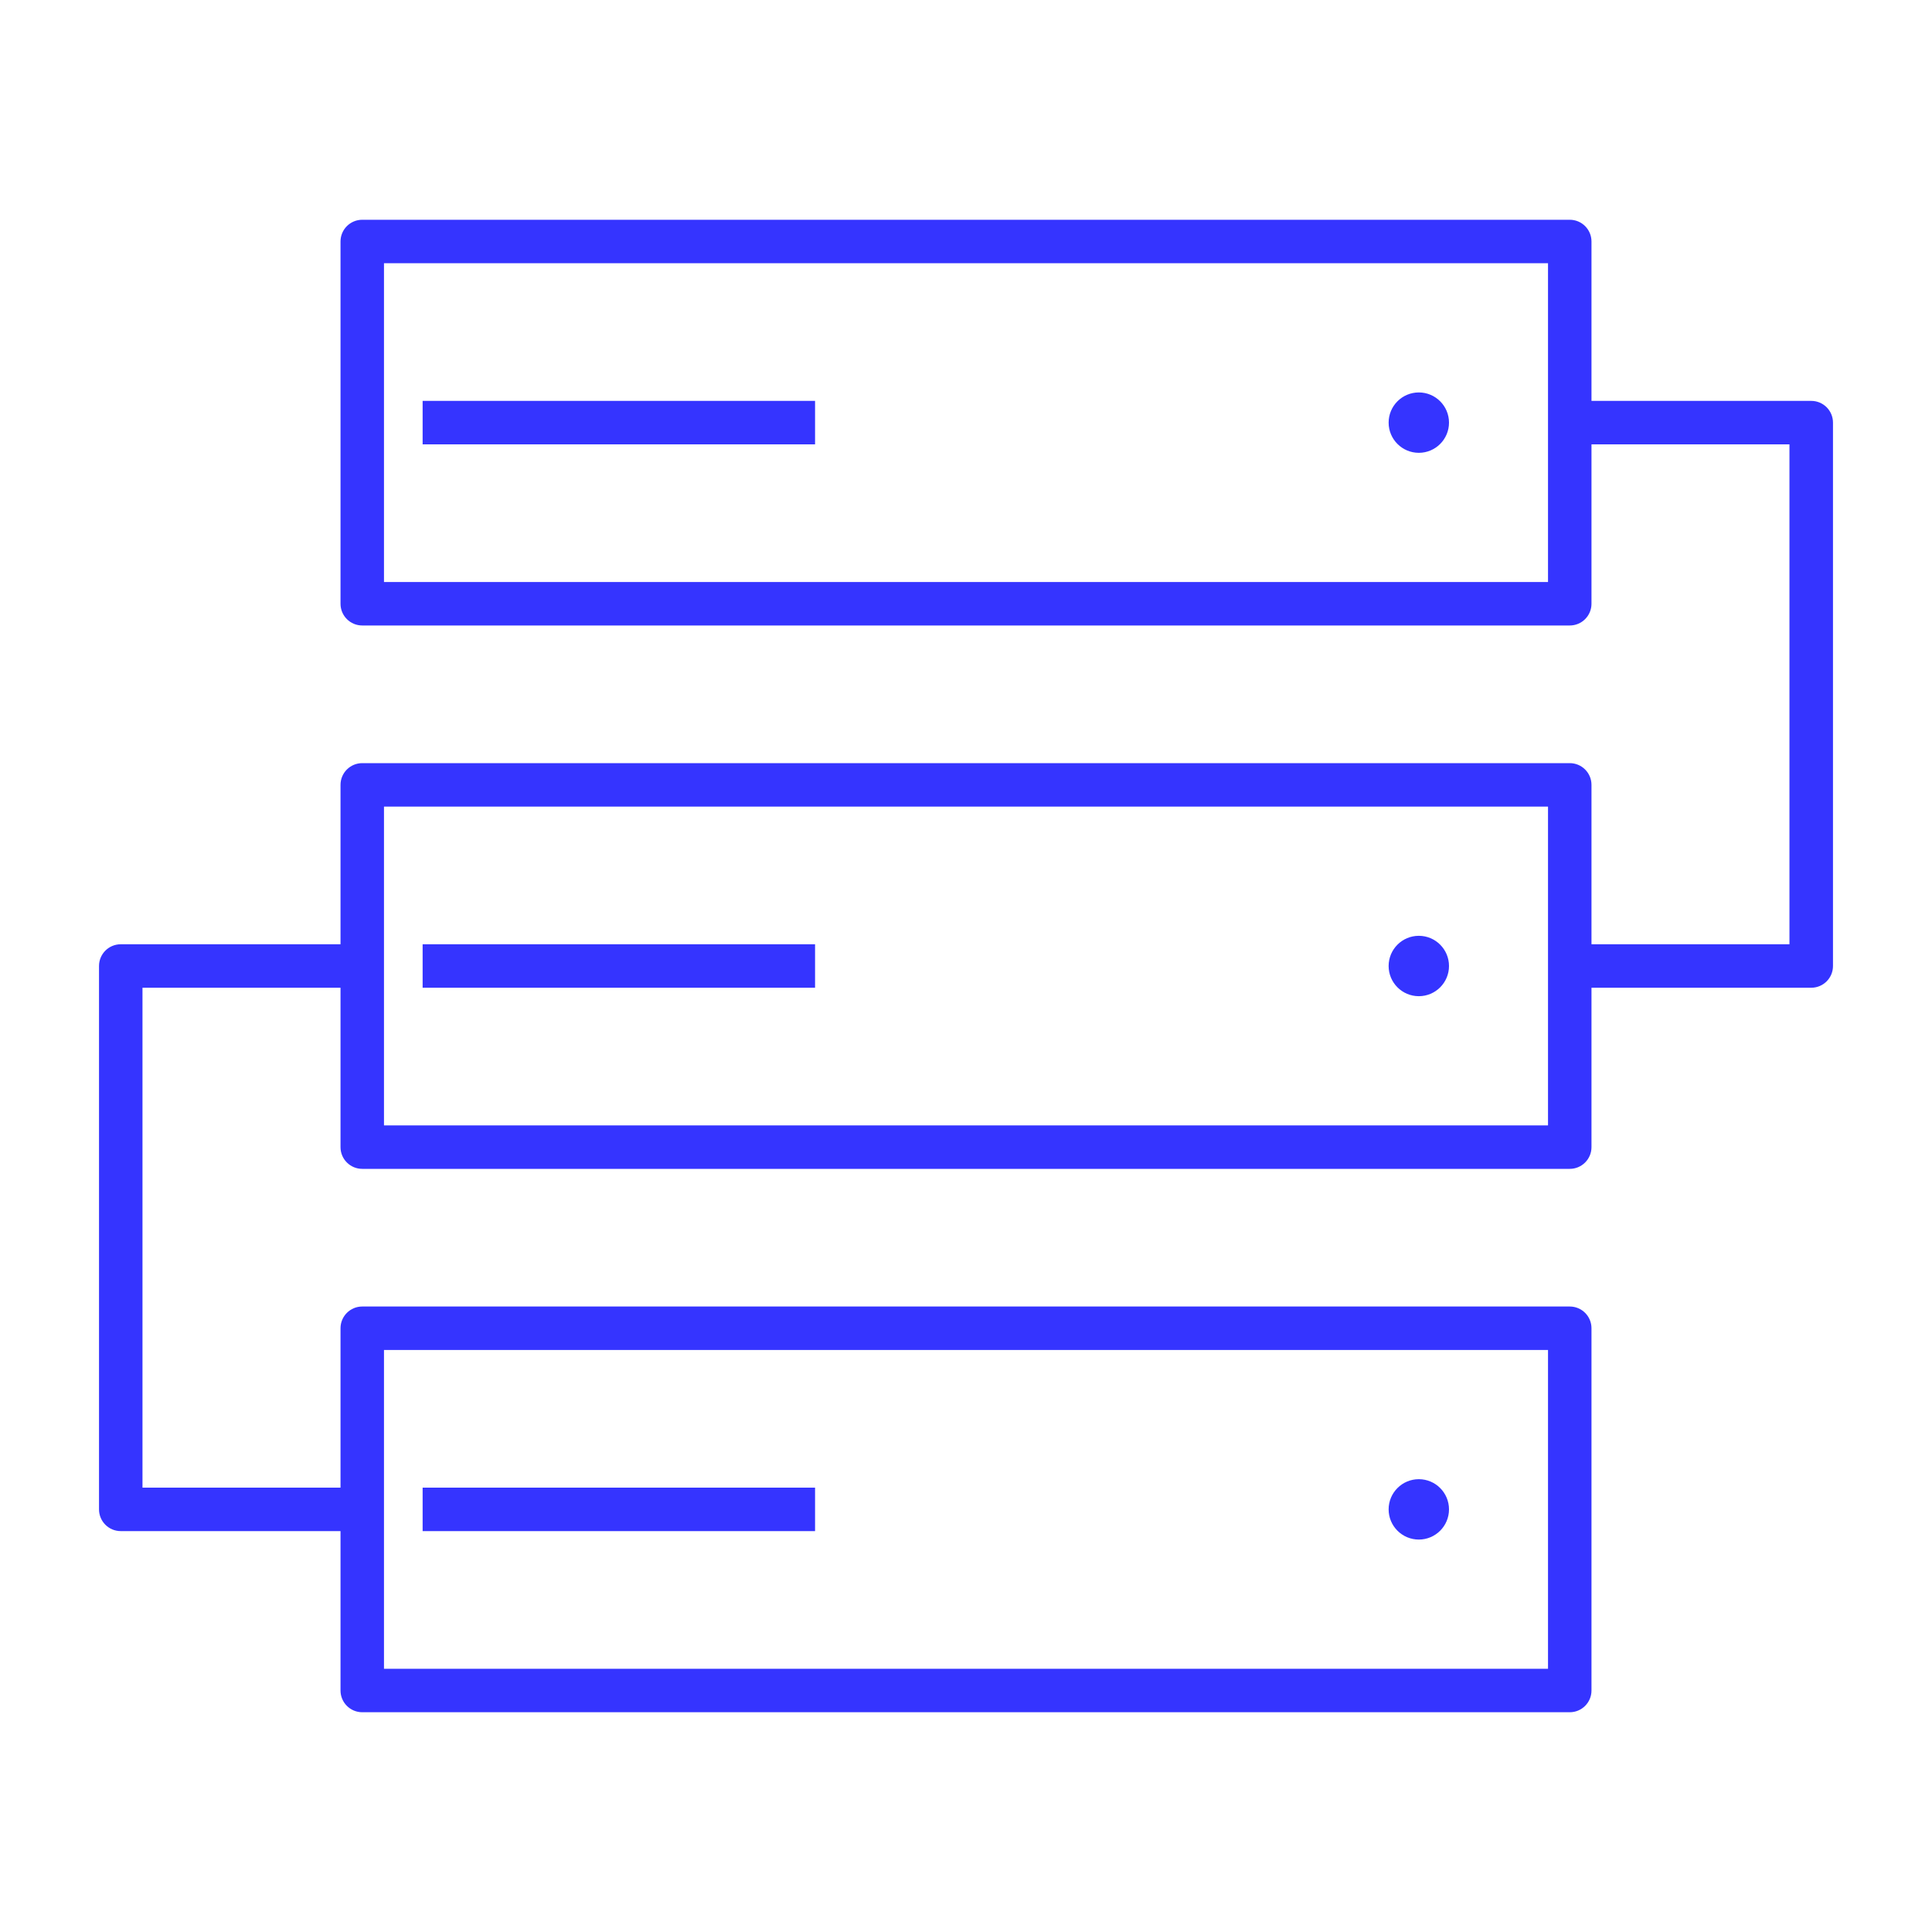
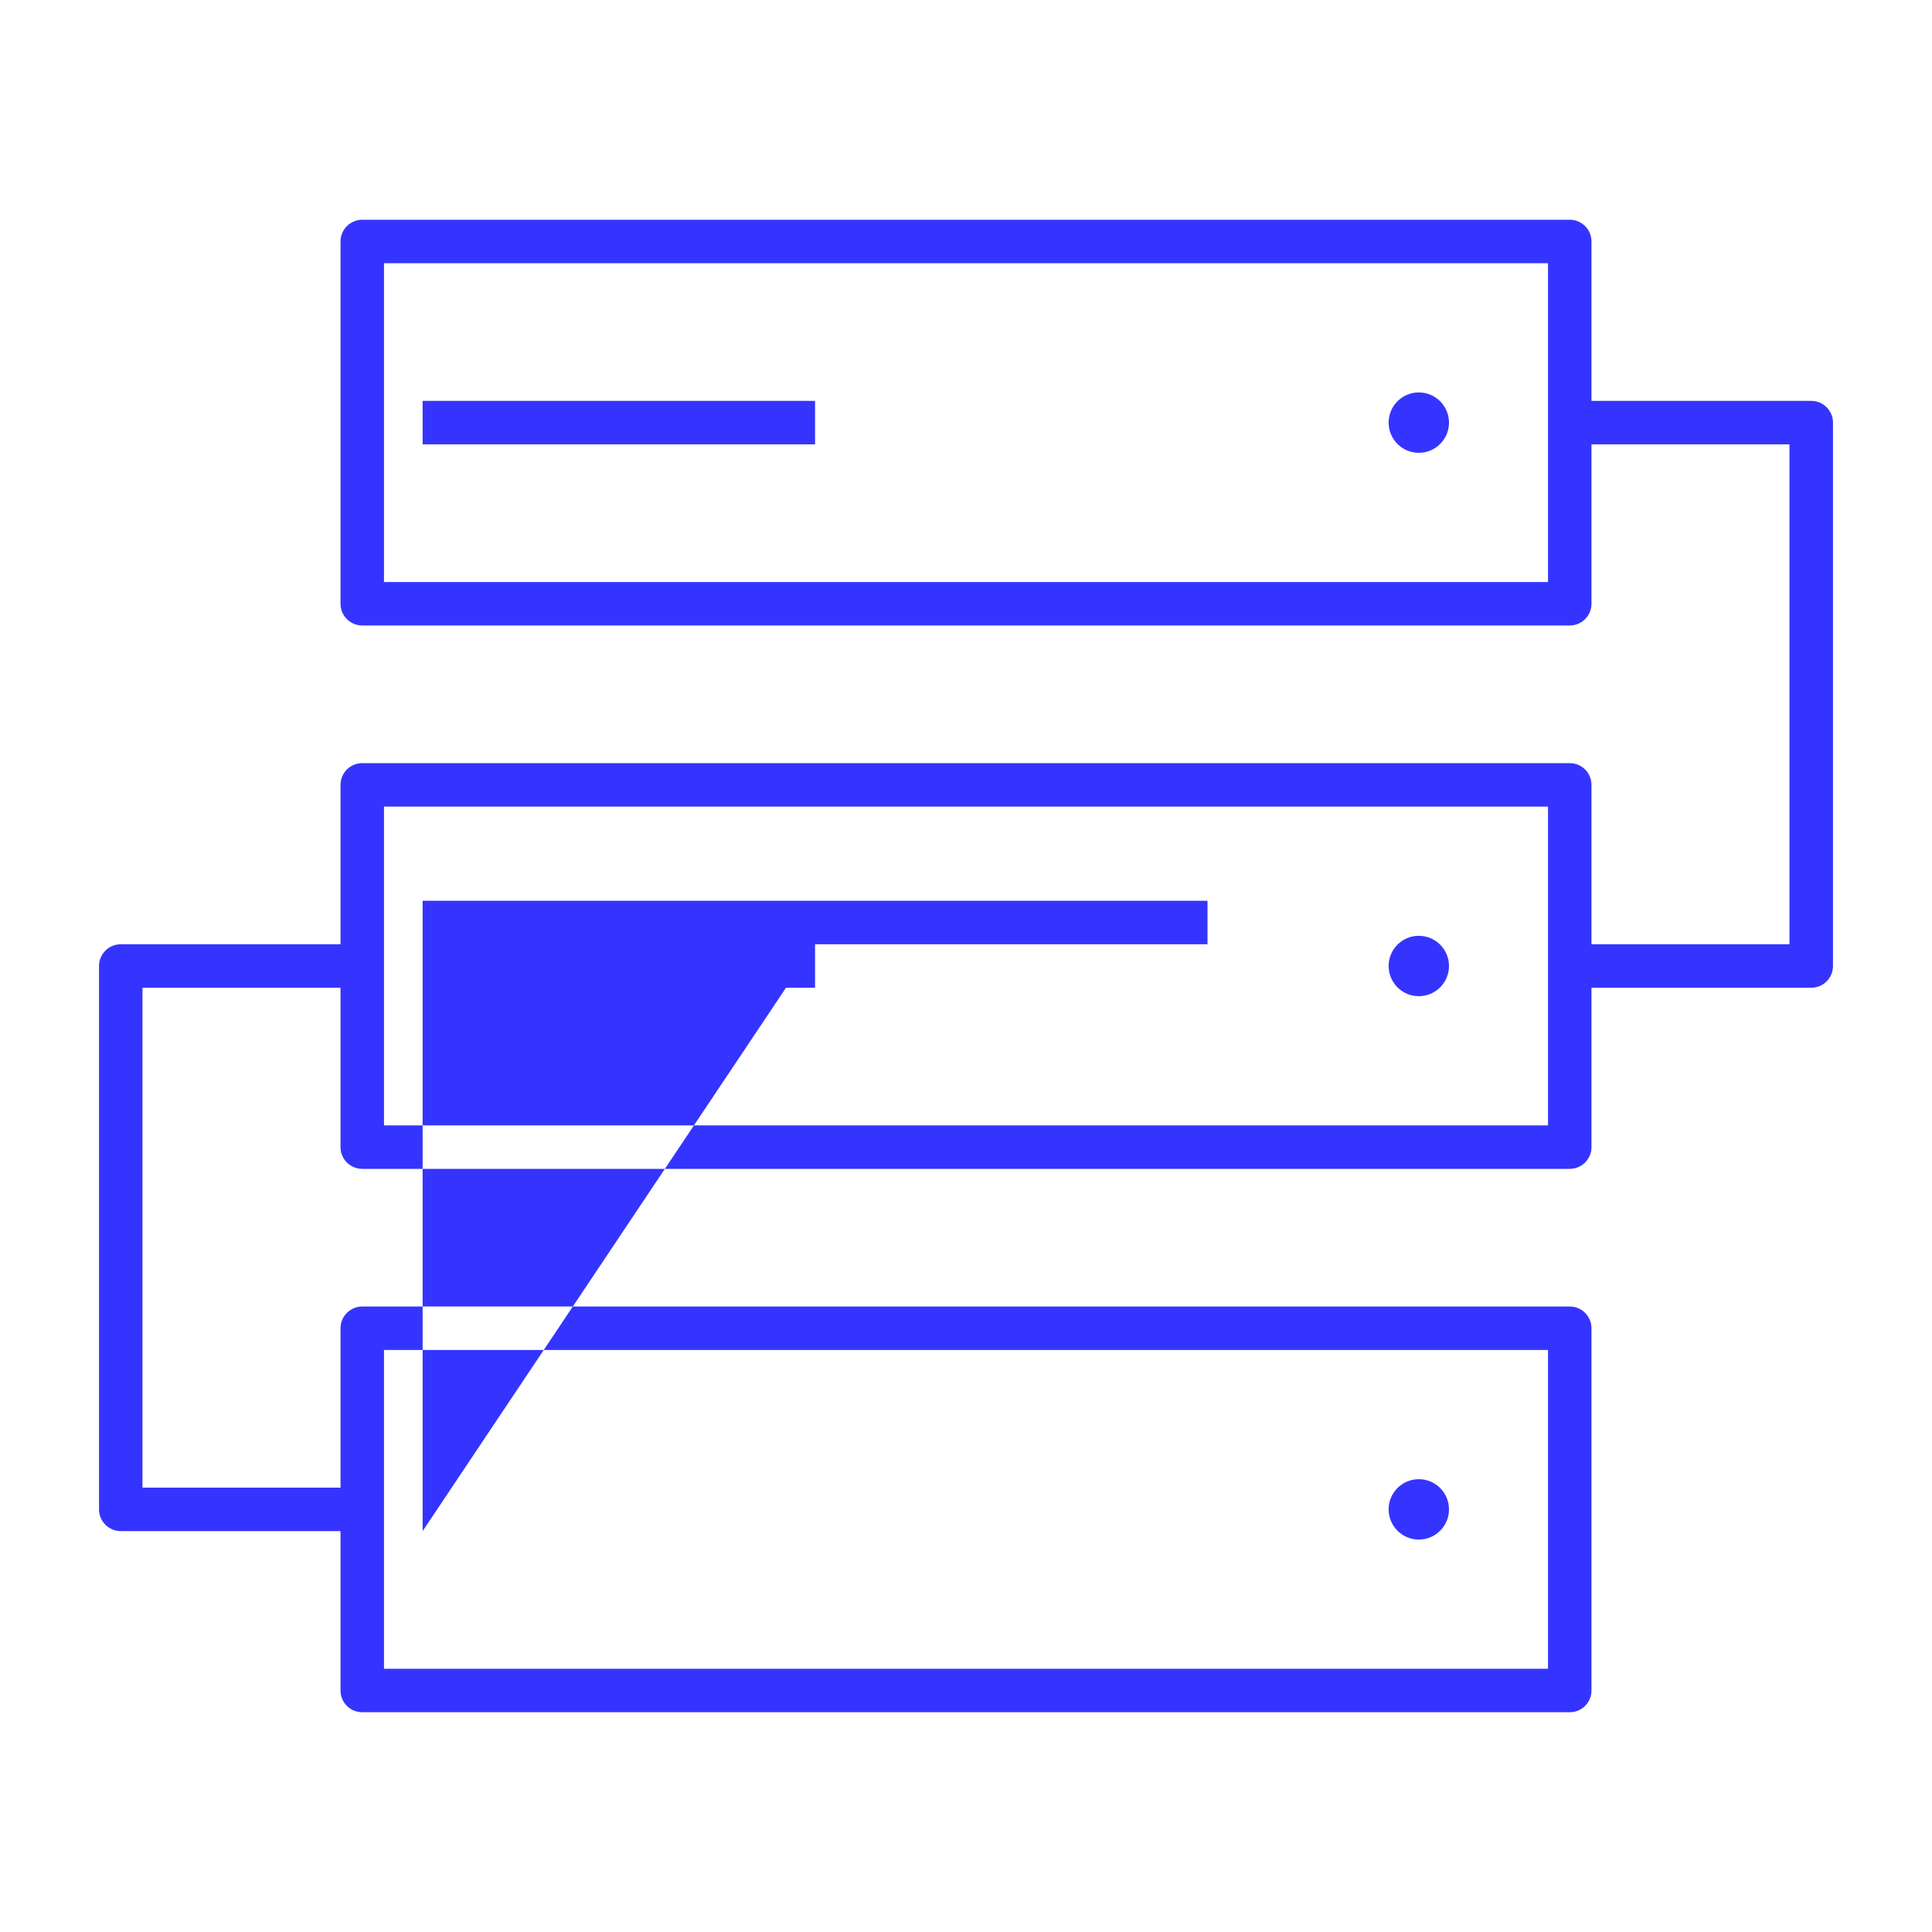
<svg xmlns="http://www.w3.org/2000/svg" width="32" height="32" viewBox="0 0 32 32" fill="none">
-   <path d="M13.5,7.36H7V6.64h6.5V7.36z M13.5,15.64H7v0.72h6.5V15.64z M7,25.36h6.5v-0.72H7V25.36z M30.36,7v9  c0,0.199-0.161,0.36-0.36,0.36h-3.64V19c0,0.199-0.161,0.36-0.36,0.36H6c-0.199,0-0.36-0.161-0.36-0.36v-2.64H2.36v8.28h3.28V22  c0-0.199,0.161-0.36,0.36-0.36h20c0.199,0,0.36,0.161,0.36,0.36v6c0,0.199-0.161,0.36-0.36,0.36H6c-0.199,0-0.36-0.161-0.36-0.36  v-2.64H2c-0.199,0-0.36-0.161-0.36-0.36v-9c0-0.199,0.161-0.36,0.36-0.36h3.64V13c0-0.199,0.161-0.36,0.36-0.36h20  c0.199,0,0.36,0.161,0.36,0.36v2.64h3.279V7.36H26.36V10c0,0.199-0.161,0.36-0.36,0.36H6c-0.199,0-0.36-0.161-0.36-0.36V4  c0-0.199,0.161-0.36,0.36-0.36h20c0.199,0,0.36,0.161,0.36,0.36v2.64H30C30.199,6.64,30.36,6.801,30.36,7z M25.64,4.36H6.36v5.28  h19.28C25.64,9.64,25.64,4.36,25.64,4.36z M6.36,27.64h19.28v-5.28H6.36V27.64z M25.64,13.36H6.36v5.28h19.28  C25.64,18.64,25.64,13.36,25.64,13.36z M24,7c0-0.276-0.224-0.5-0.5-0.5S23,6.724,23,7s0.224,0.5,0.5,0.5S24,7.276,24,7z M24,16  c0-0.276-0.224-0.5-0.5-0.5S23,15.724,23,16c0,0.276,0.224,0.5,0.5,0.5S24,16.276,24,16z M24,25c0-0.276-0.224-0.5-0.5-0.5  S23,24.724,23,25s0.224,0.5,0.5,0.5S24,25.276,24,25z" fill="#3534FF" />
+   <path d="M13.5,7.36H7V6.64h6.5V7.36z M13.5,15.64H7v0.72h6.5V15.64z h6.5v-0.72H7V25.36z M30.36,7v9  c0,0.199-0.161,0.36-0.36,0.36h-3.64V19c0,0.199-0.161,0.36-0.36,0.36H6c-0.199,0-0.36-0.161-0.36-0.36v-2.64H2.36v8.28h3.28V22  c0-0.199,0.161-0.36,0.36-0.36h20c0.199,0,0.36,0.161,0.36,0.36v6c0,0.199-0.161,0.36-0.36,0.36H6c-0.199,0-0.36-0.161-0.36-0.36  v-2.64H2c-0.199,0-0.36-0.161-0.36-0.36v-9c0-0.199,0.161-0.36,0.36-0.36h3.64V13c0-0.199,0.161-0.36,0.36-0.36h20  c0.199,0,0.36,0.161,0.36,0.36v2.64h3.279V7.36H26.36V10c0,0.199-0.161,0.36-0.36,0.36H6c-0.199,0-0.36-0.161-0.36-0.36V4  c0-0.199,0.161-0.36,0.36-0.36h20c0.199,0,0.36,0.161,0.36,0.36v2.64H30C30.199,6.64,30.36,6.801,30.36,7z M25.64,4.36H6.36v5.28  h19.28C25.64,9.64,25.64,4.36,25.64,4.36z M6.36,27.64h19.28v-5.28H6.36V27.64z M25.64,13.36H6.36v5.28h19.28  C25.64,18.64,25.64,13.36,25.64,13.36z M24,7c0-0.276-0.224-0.5-0.5-0.5S23,6.724,23,7s0.224,0.5,0.5,0.5S24,7.276,24,7z M24,16  c0-0.276-0.224-0.5-0.5-0.5S23,15.724,23,16c0,0.276,0.224,0.5,0.5,0.5S24,16.276,24,16z M24,25c0-0.276-0.224-0.5-0.5-0.5  S23,24.724,23,25s0.224,0.5,0.5,0.5S24,25.276,24,25z" fill="#3534FF" />
</svg>